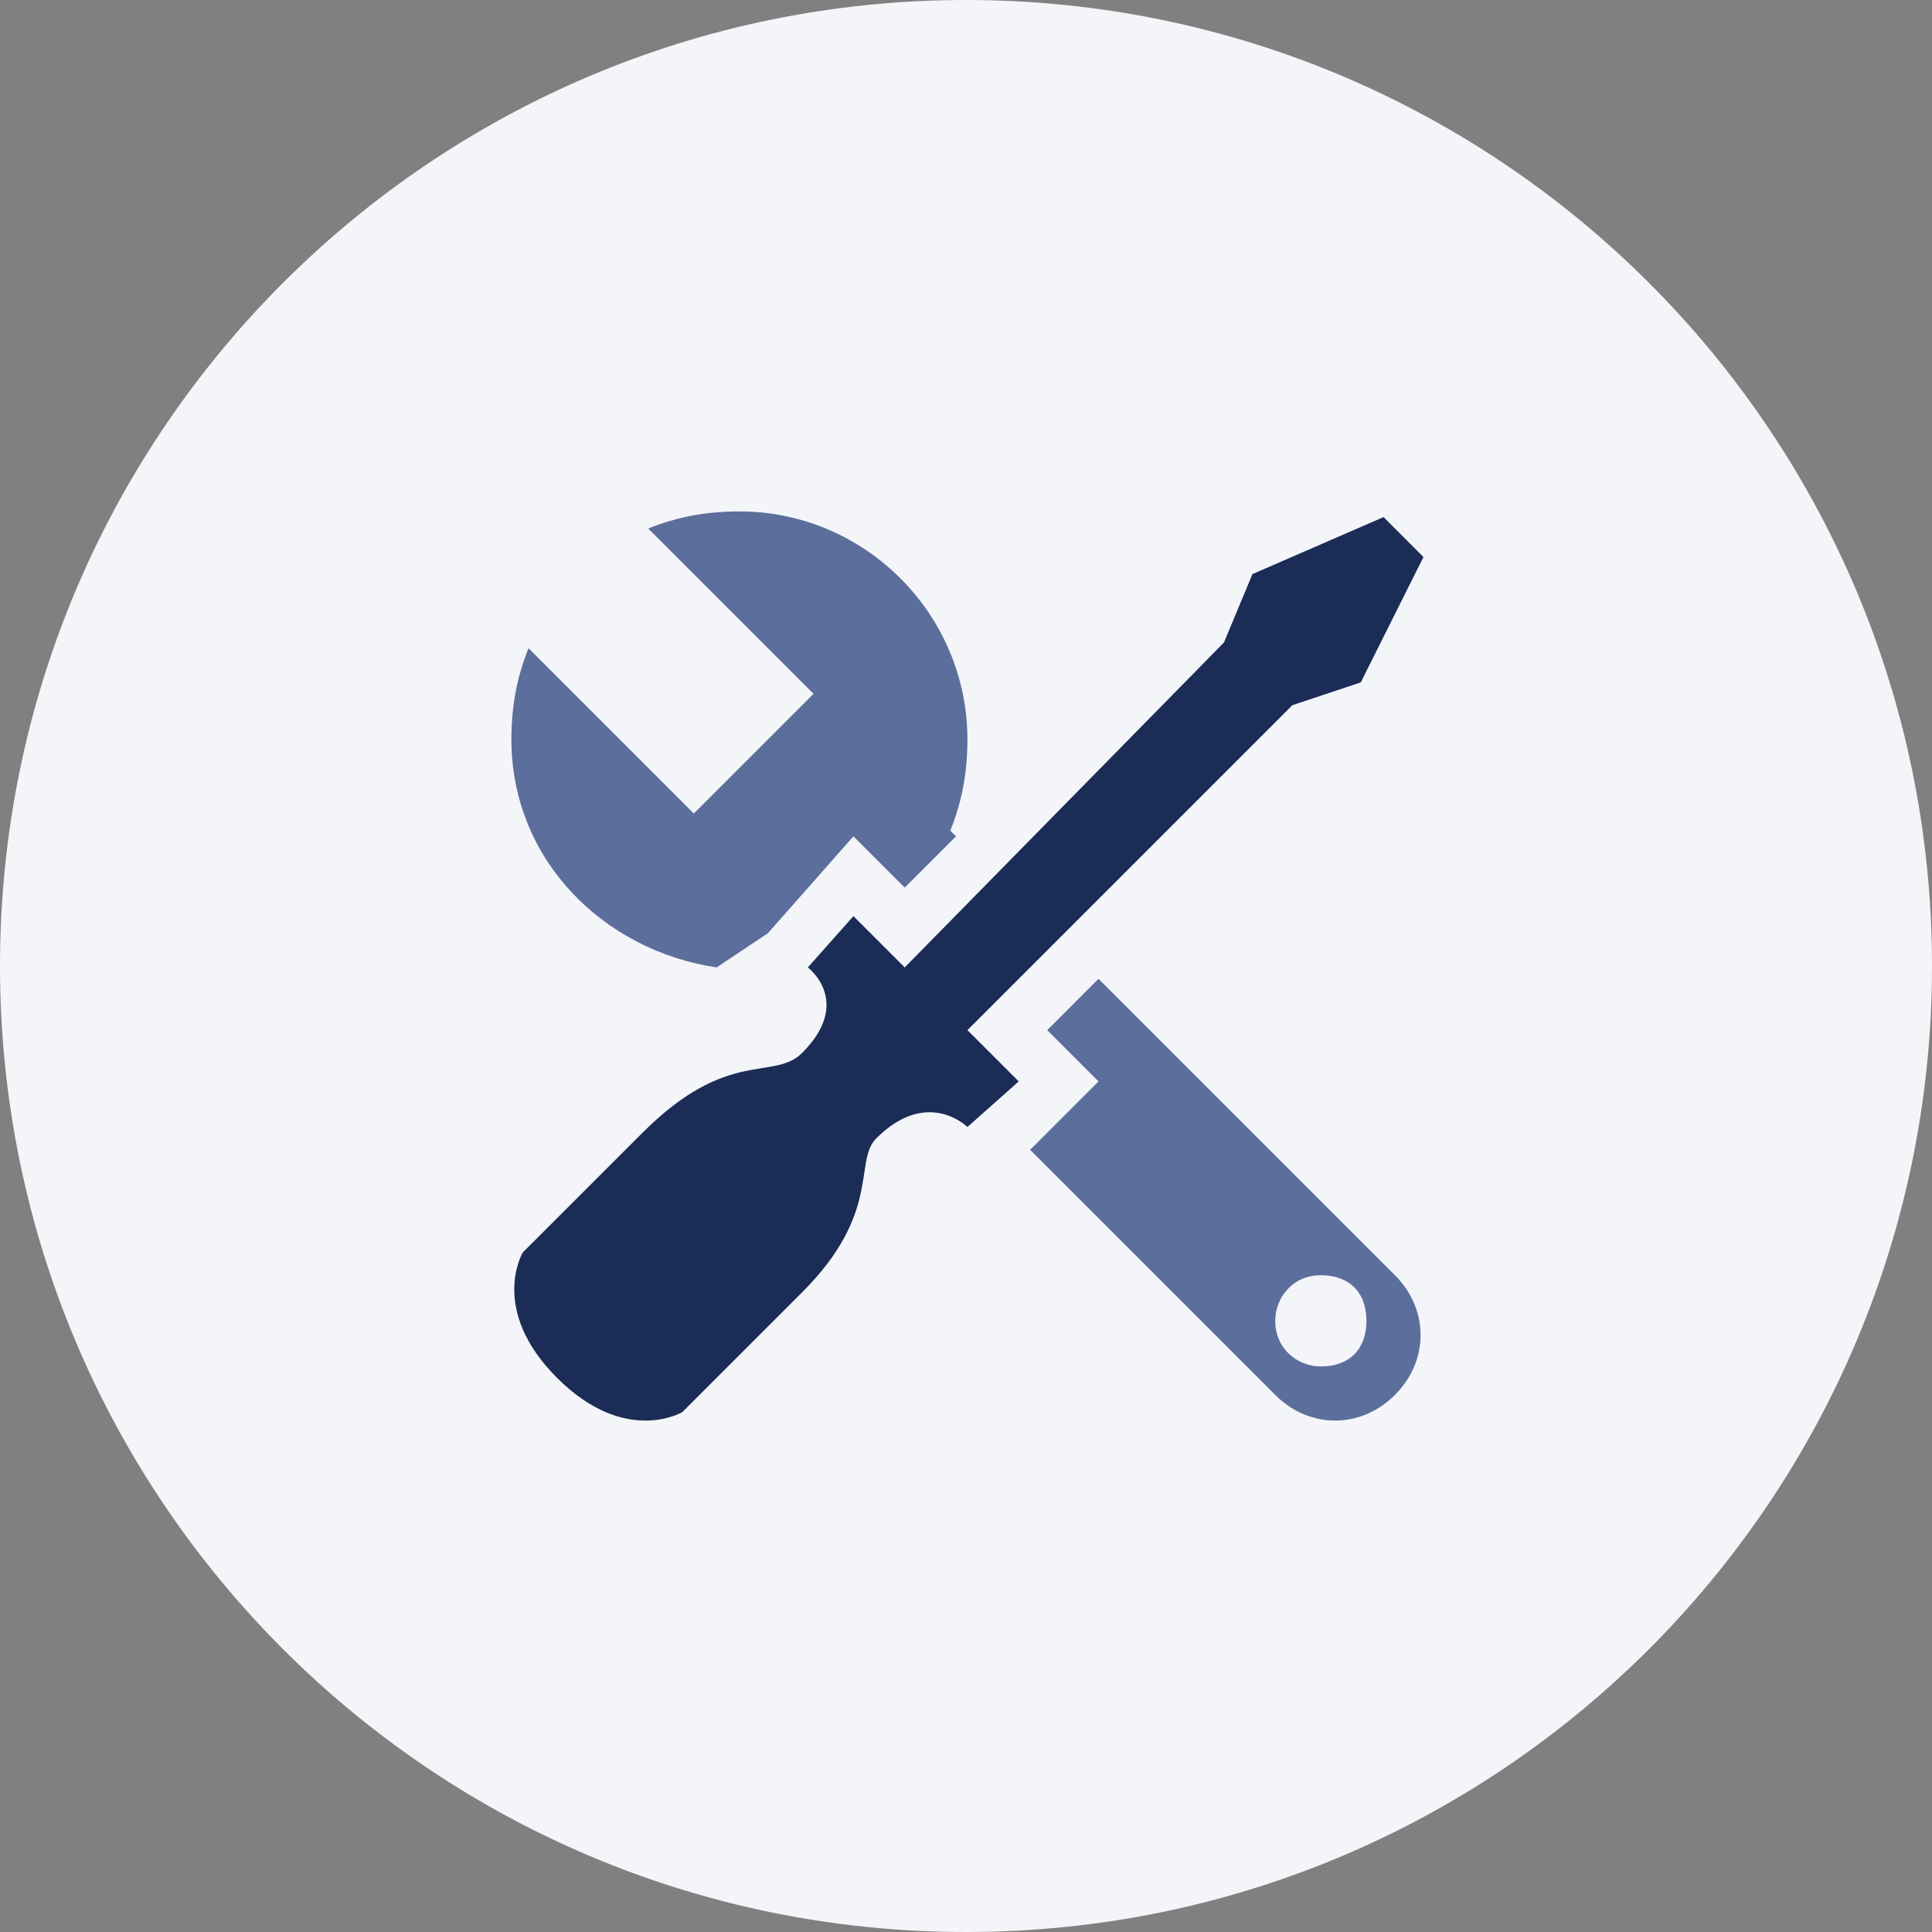
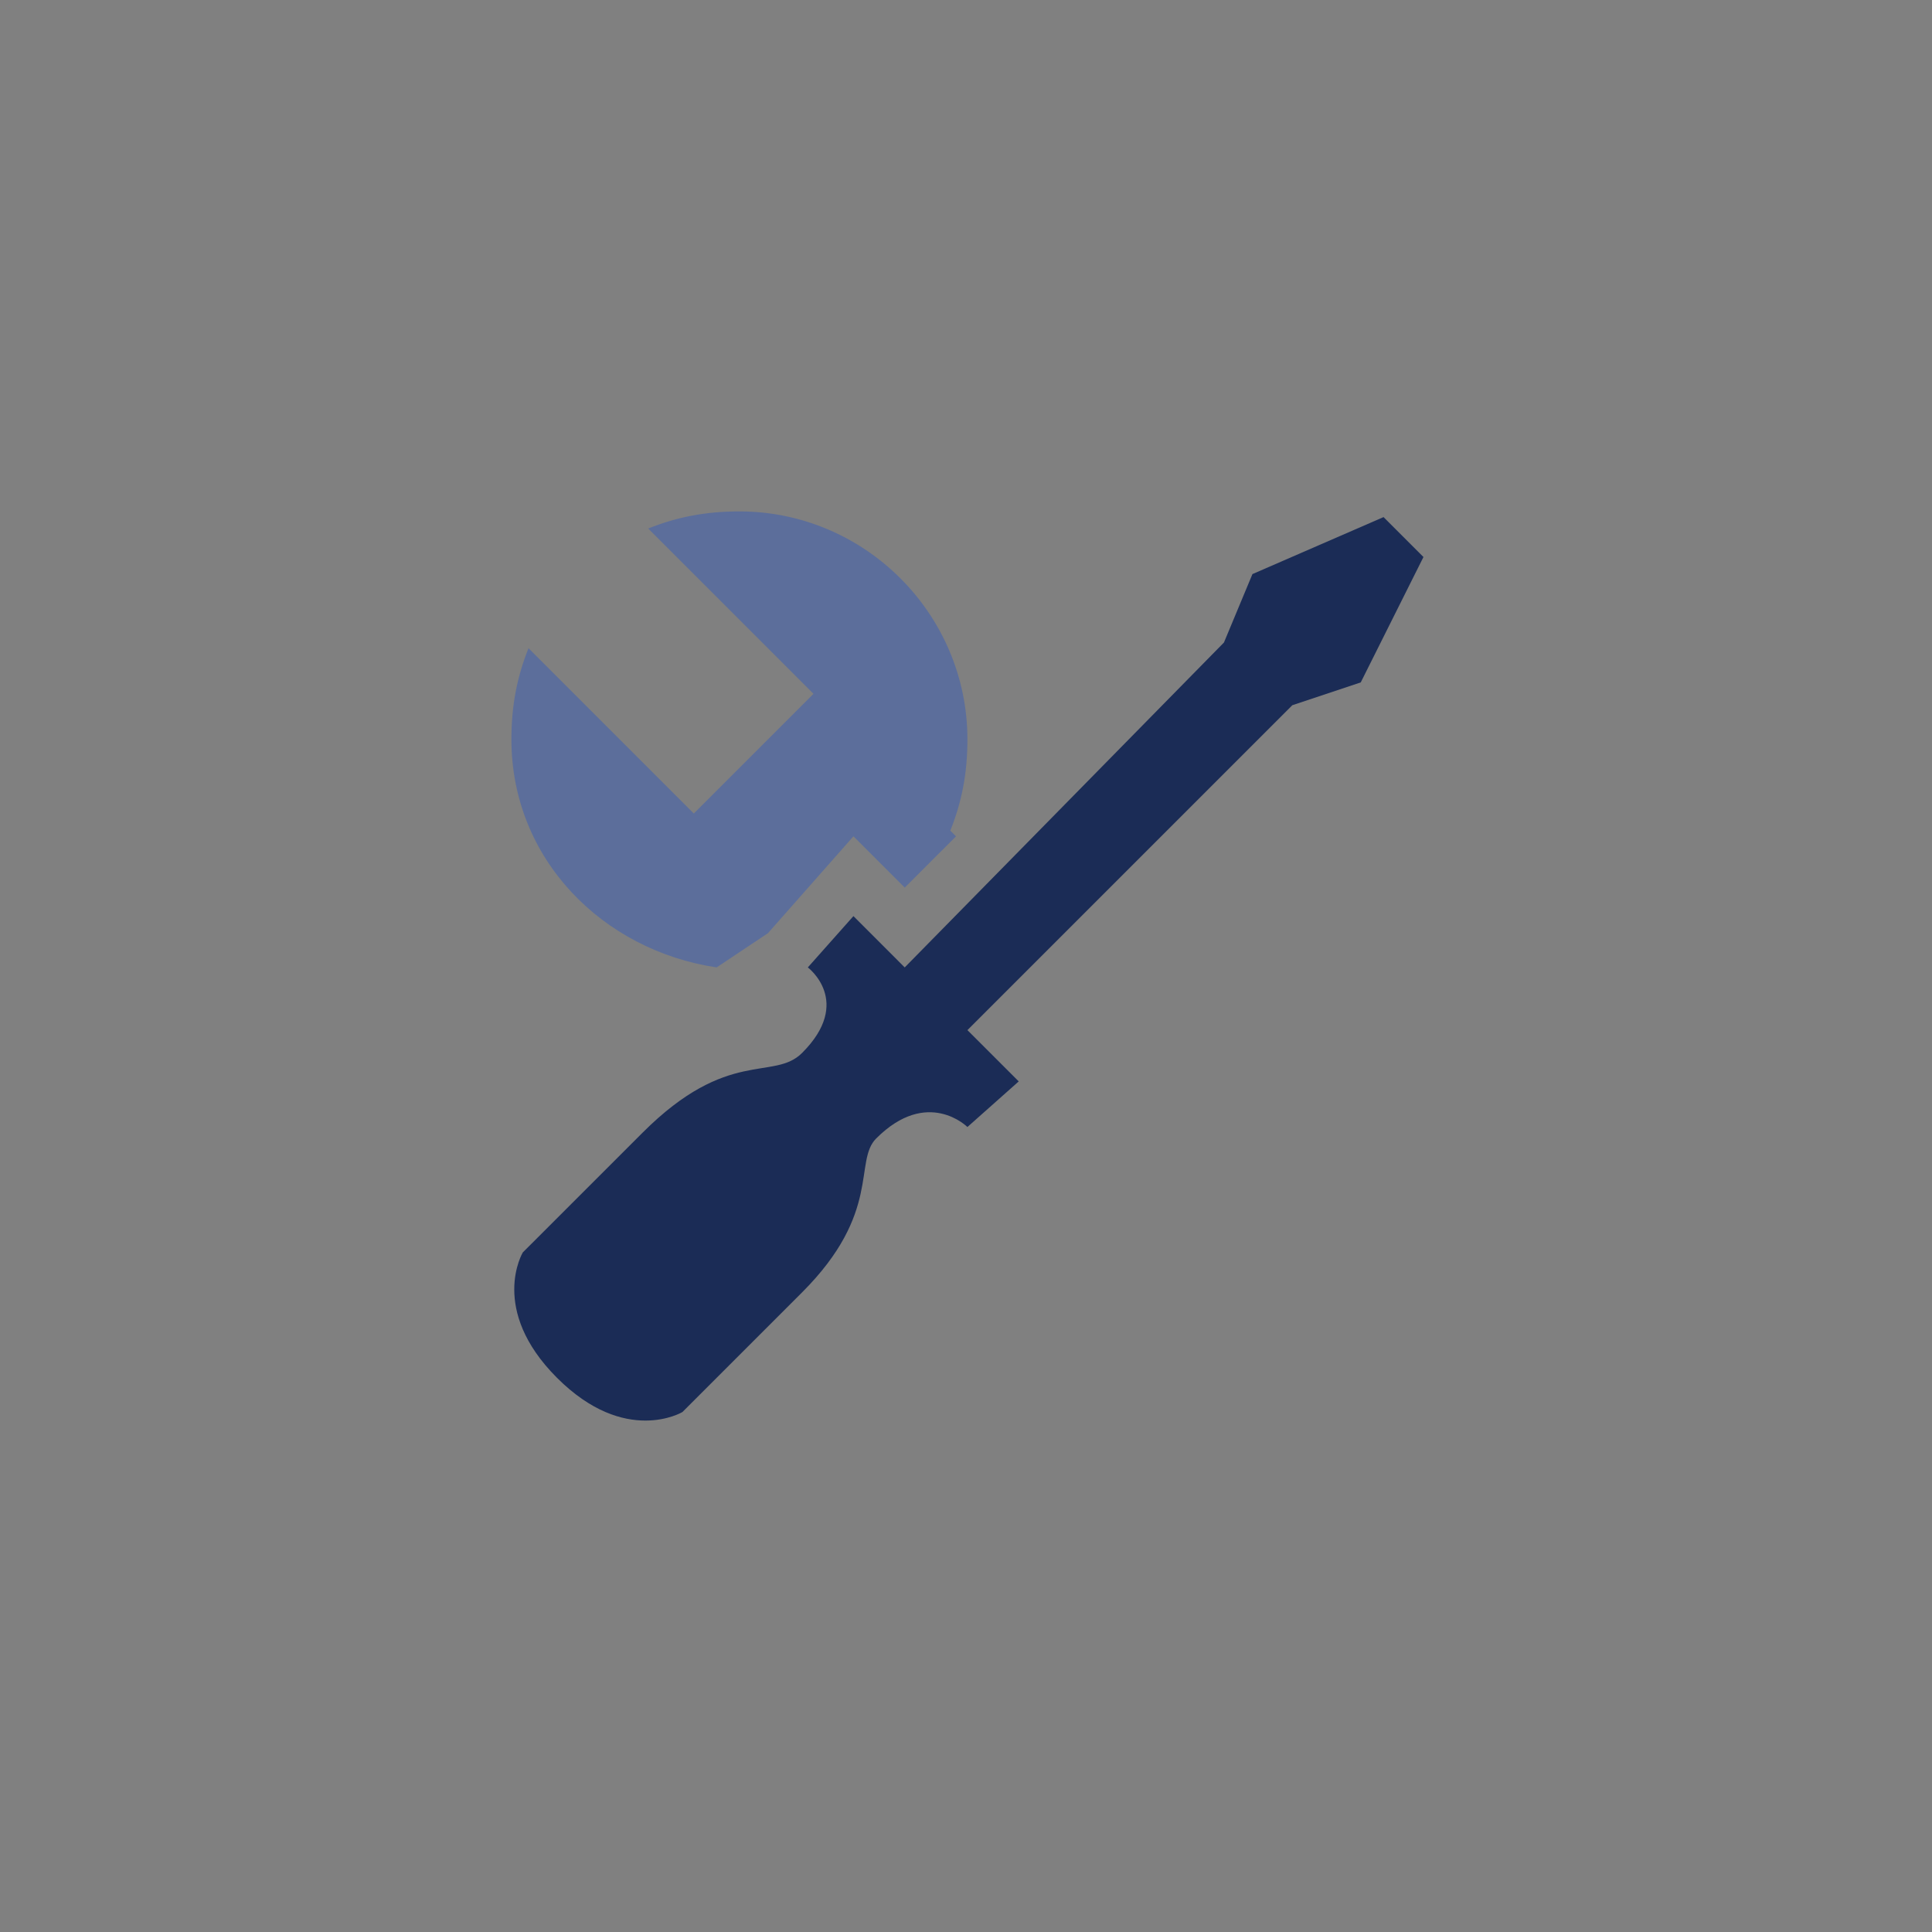
<svg xmlns="http://www.w3.org/2000/svg" width="68" height="68" viewBox="0 0 68 68" fill="none">
  <rect x="0" y="0" width="68" height="68" fill="#808080" stroke="none" />
-   <path d="M34 68C52.778 68 68 52.778 68 34C68 15.222 52.778 0 34 0C15.222 0 0 15.222 0 34C0 52.778 15.222 68 34 68Z" fill="#F3F5F9" />
-   <path d="M38.664 34.451L36.859 36.257L38.664 38.062L36.257 40.47L44.884 49.097C46.088 50.301 47.893 50.301 49.097 49.097C50.301 47.893 50.301 46.087 49.097 44.884L38.664 34.451ZM46.489 48.094C45.686 48.094 44.884 47.492 44.884 46.489C44.884 45.686 45.486 44.884 46.489 44.884C47.492 44.884 48.094 45.486 48.094 46.489C48.094 47.492 47.492 48.094 46.489 48.094Z" fill="#5C6E9B" />
  <path d="M25.223 34.05L27.028 32.846L30.038 29.436L31.843 31.241L33.649 29.436L33.448 29.235C33.849 28.232 34.05 27.229 34.05 26.025C34.05 21.611 30.439 18 26.025 18C24.821 18 23.818 18.201 22.815 18.602L28.633 24.42L24.42 28.633L18.602 22.815C18.201 23.818 18 24.821 18 26.025C18 30.238 21.21 33.448 25.223 34.05Z" fill="#5C6E9B" />
  <path d="M34.05 39.667L35.856 38.062L34.05 36.257L45.486 24.821L47.894 24.018L50.101 19.605L48.696 18.2L44.082 20.206L43.079 22.614L31.843 34.05L30.038 32.244L28.433 34.05C28.433 34.05 30.038 35.254 28.232 37.059C27.229 38.062 25.624 36.858 22.615 39.868C21.612 40.871 18.401 44.081 18.401 44.081C18.401 44.081 17.198 46.087 19.605 48.495C22.013 50.902 24.019 49.699 24.019 49.699C24.019 49.699 27.229 46.489 28.232 45.486C31.041 42.677 30.038 40.871 30.84 40.069C32.646 38.263 34.05 39.667 34.05 39.667Z" fill="#1B2C56" />
</svg>